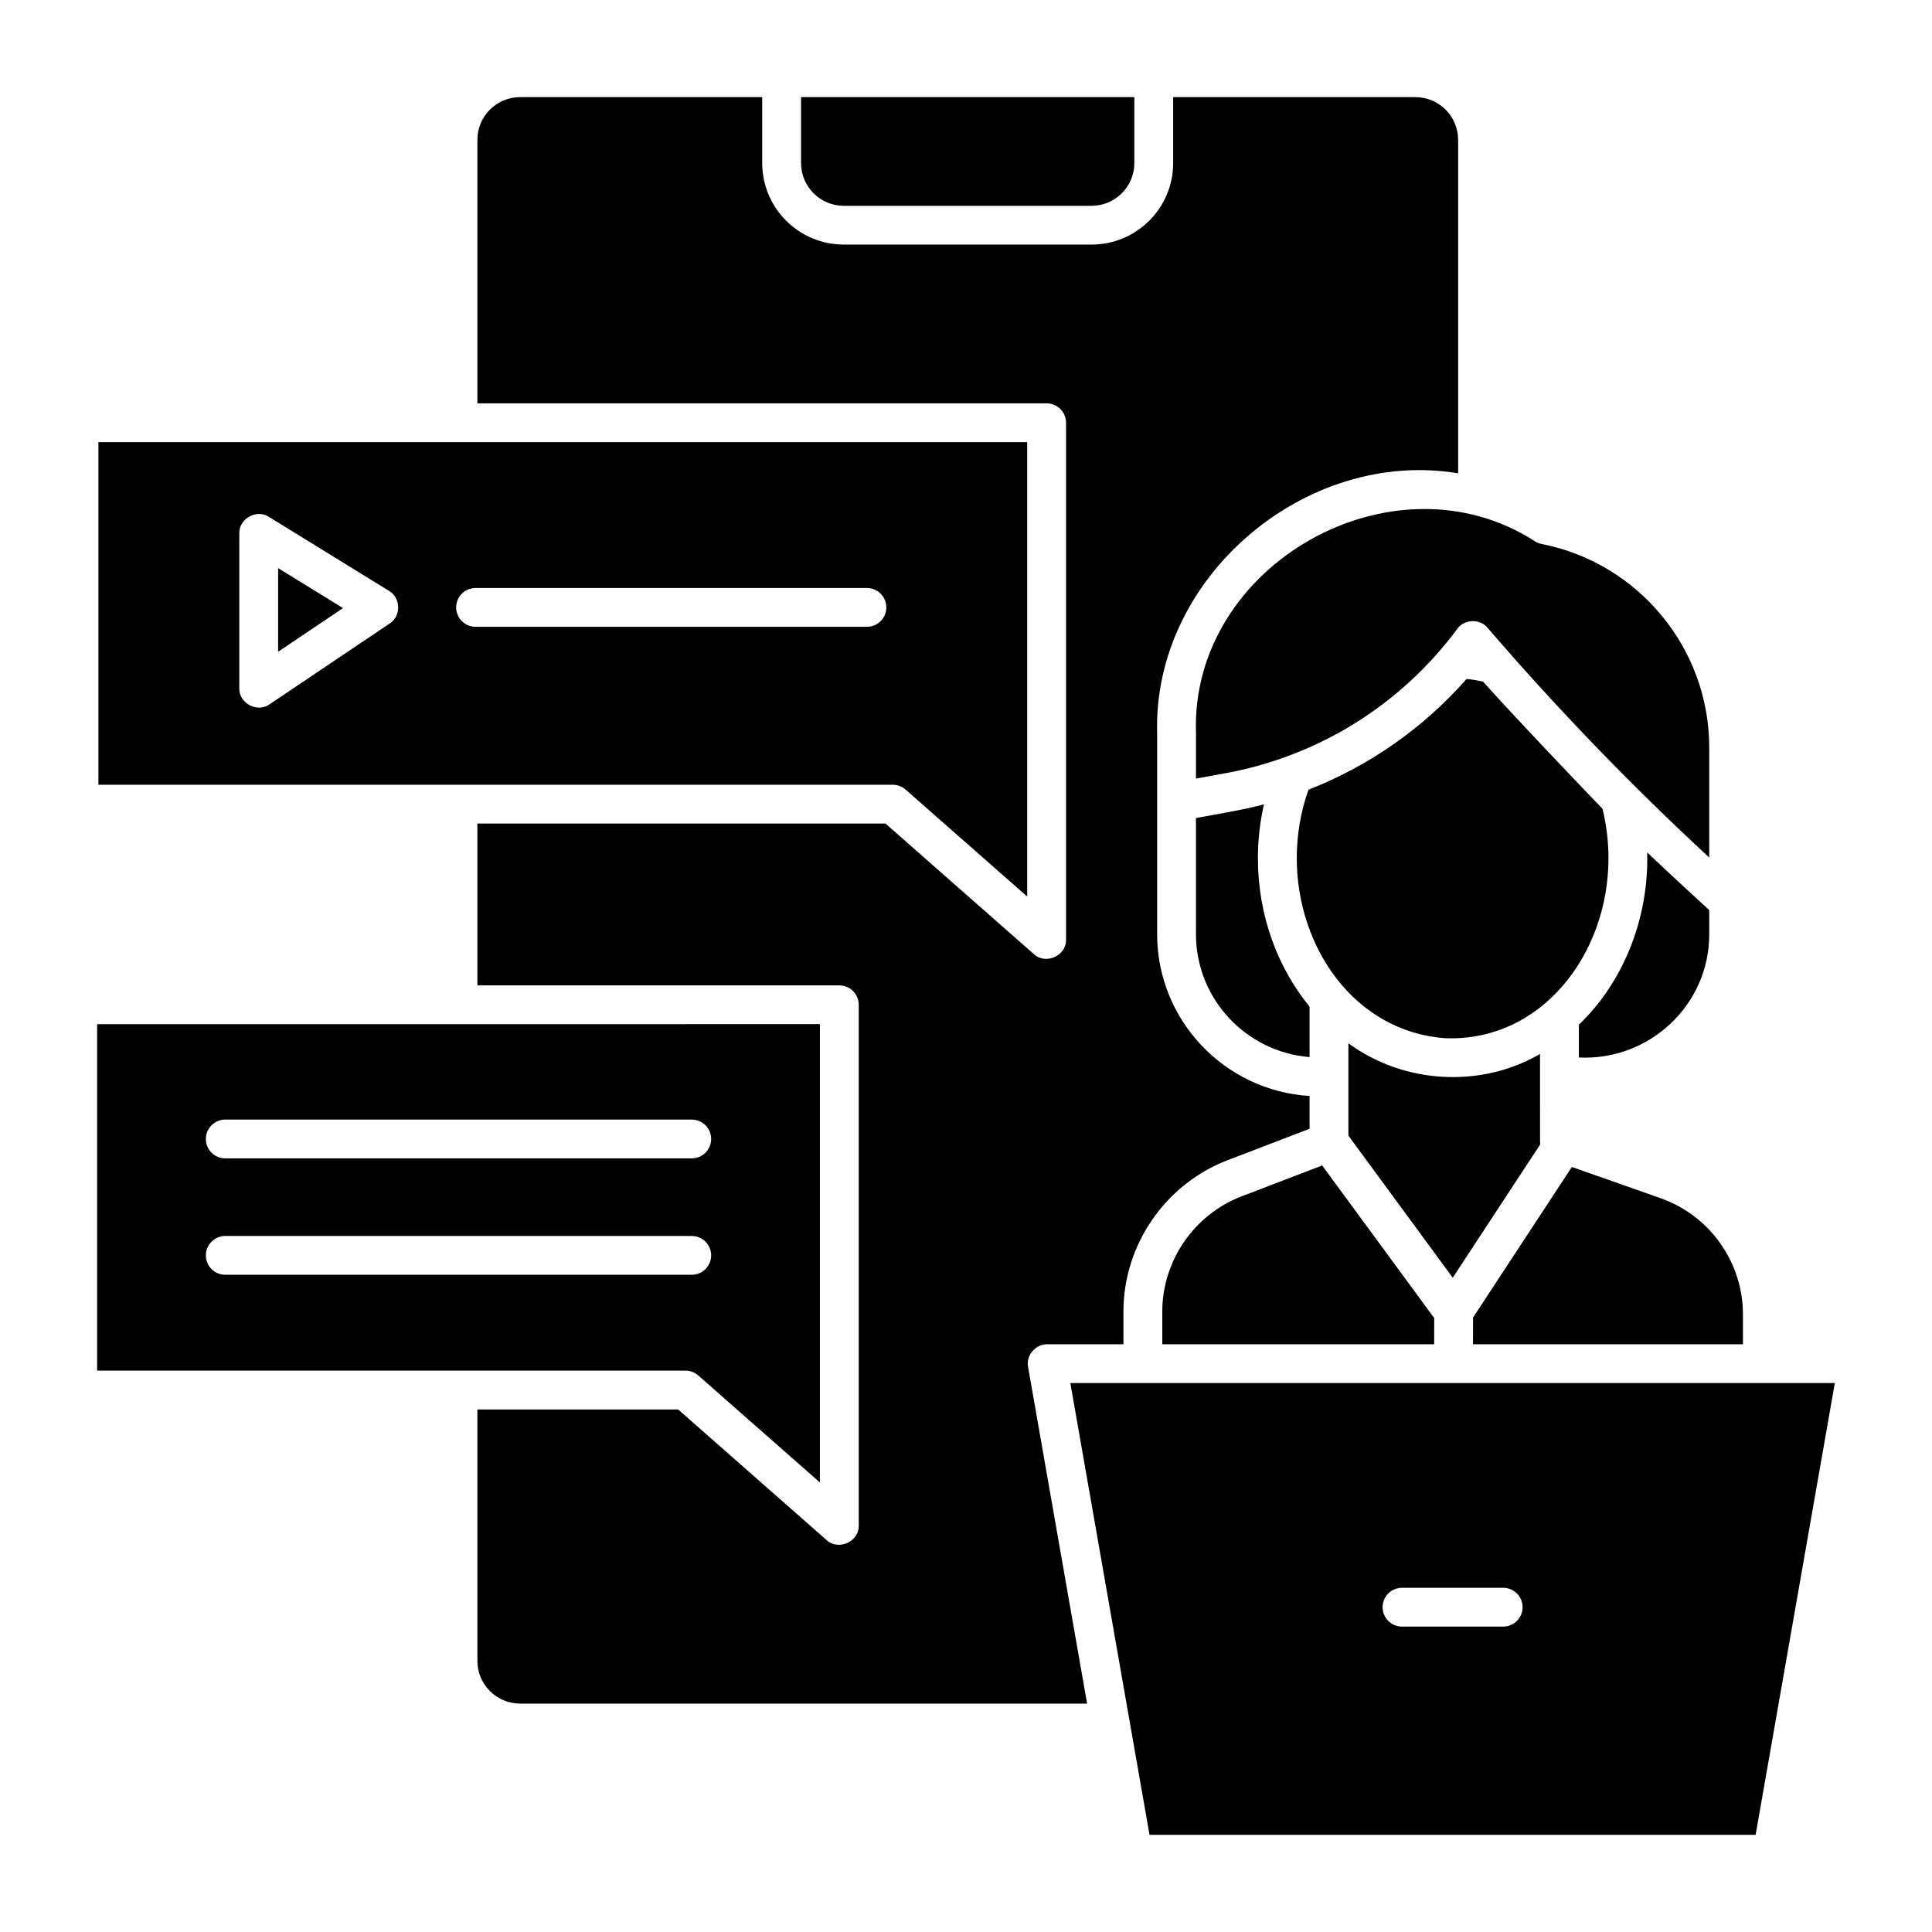
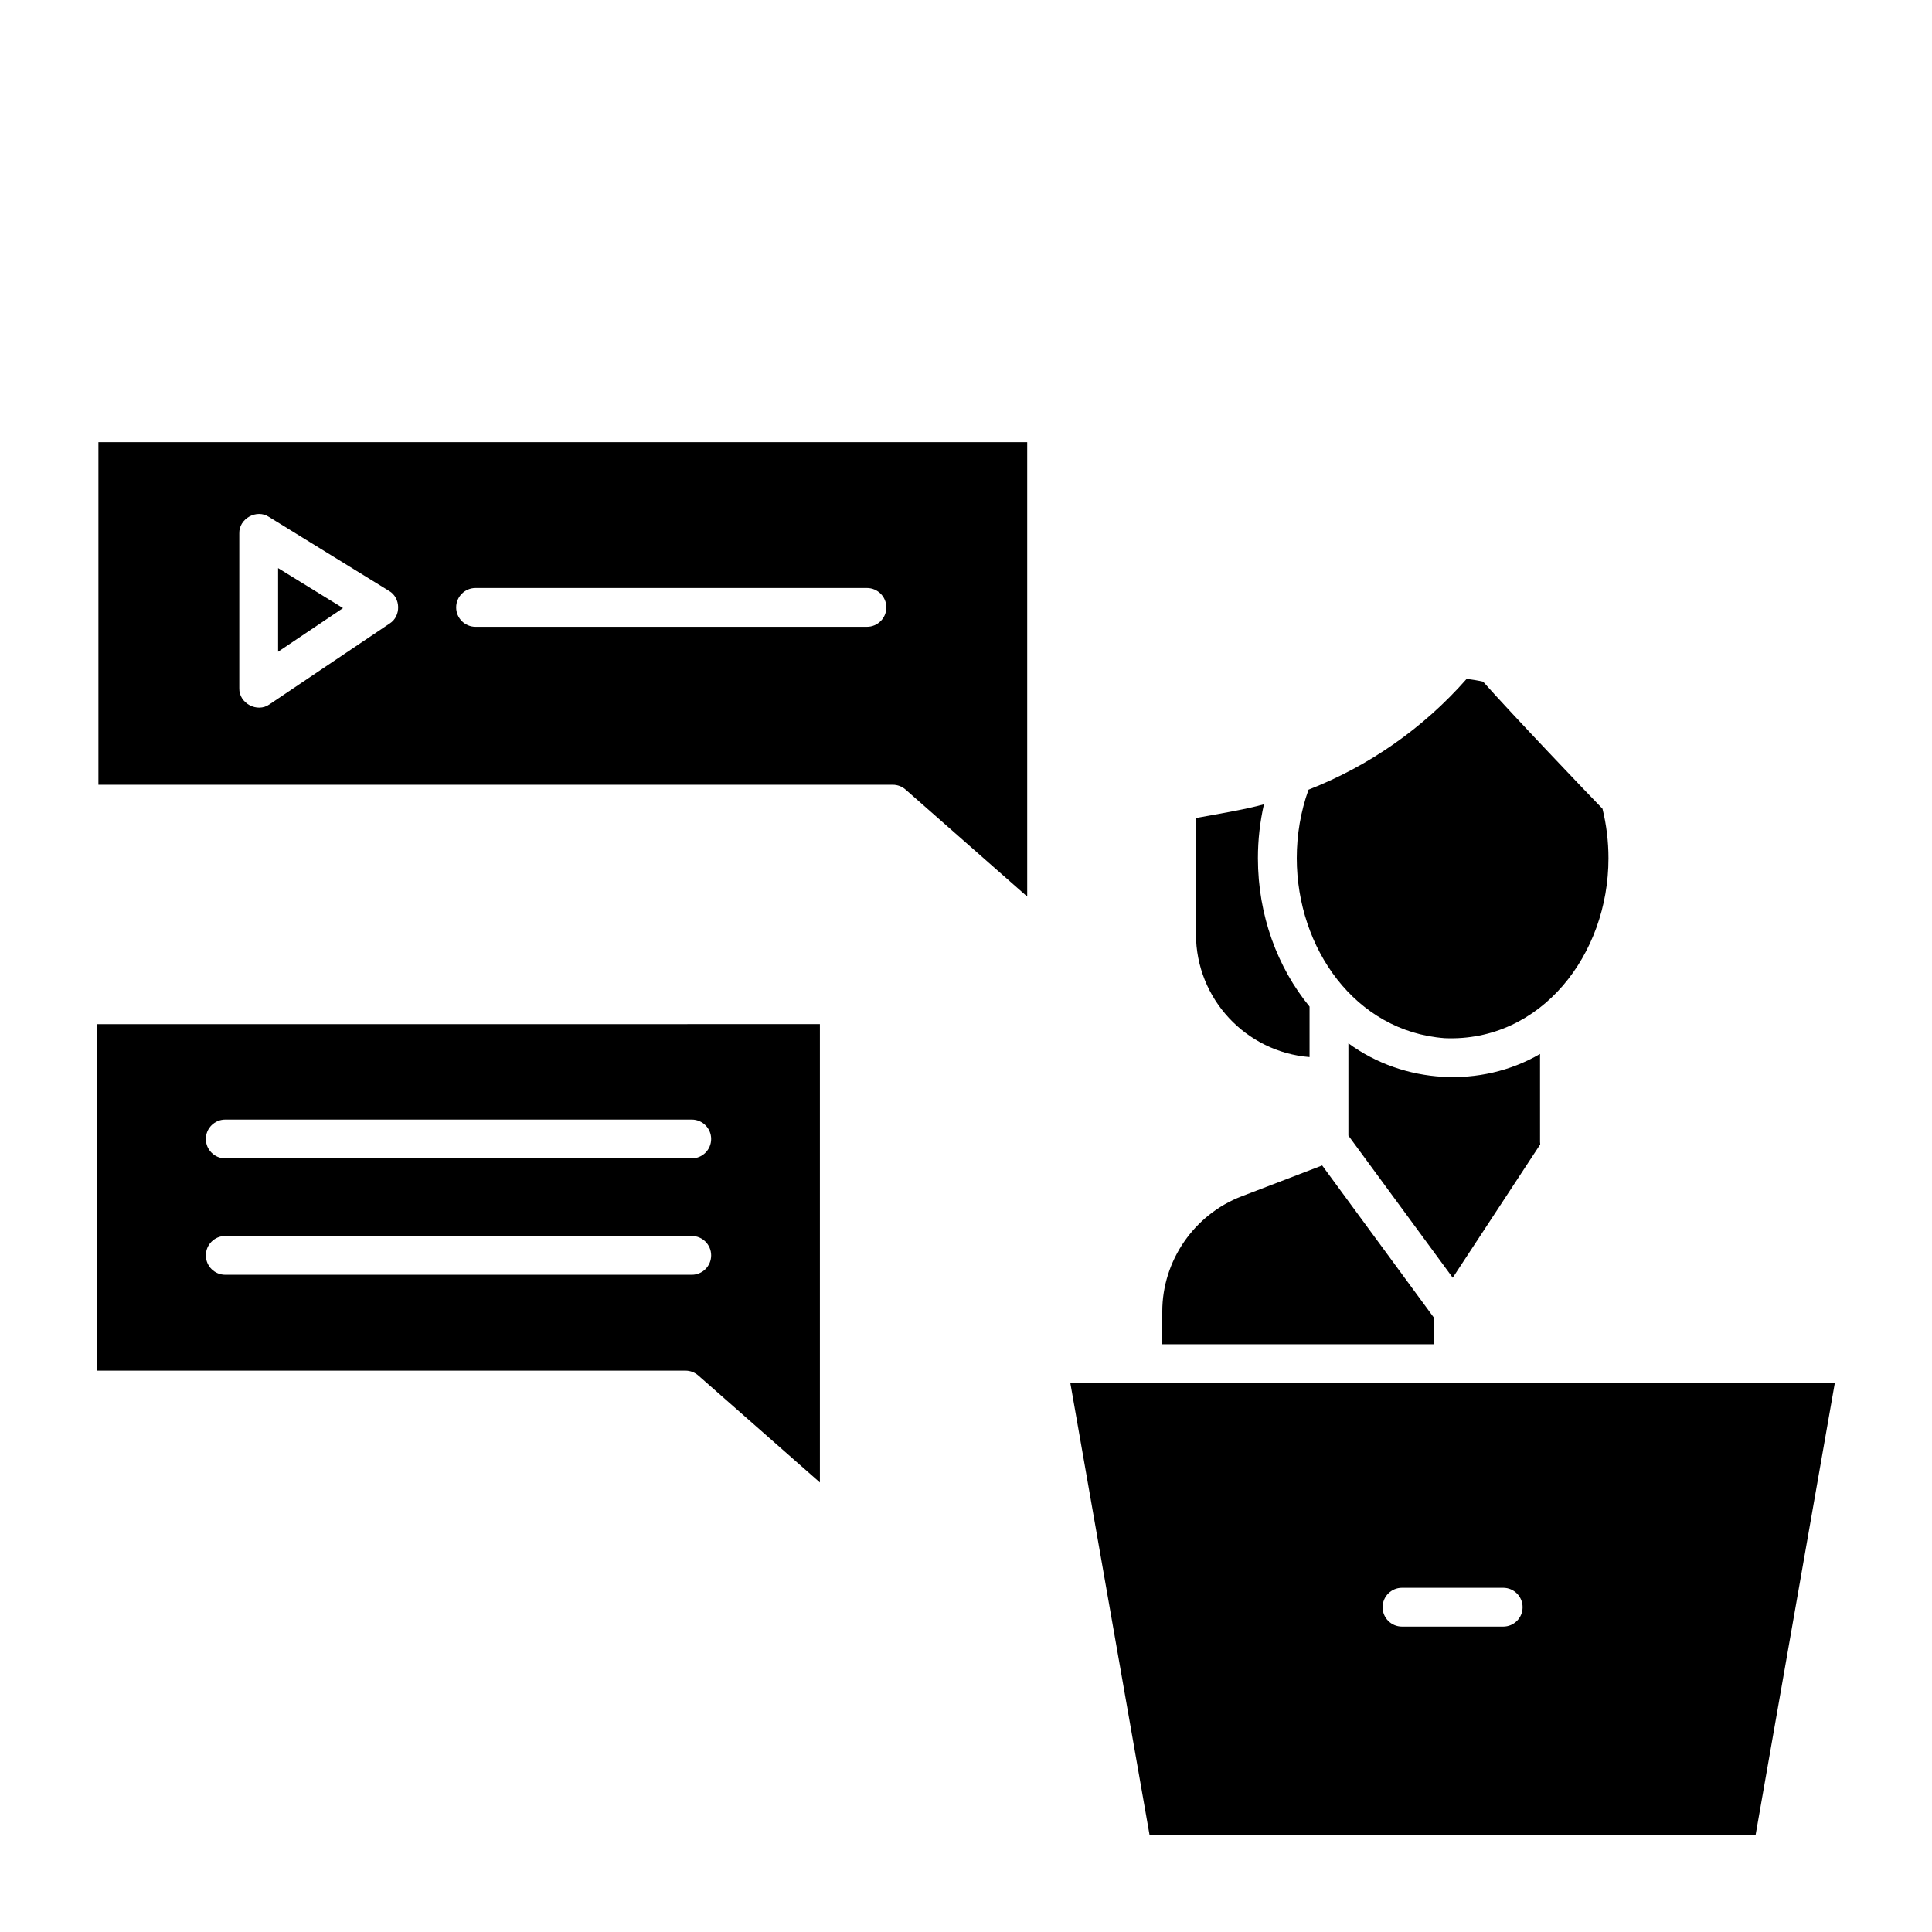
<svg xmlns="http://www.w3.org/2000/svg" fill="#000000" width="800px" height="800px" version="1.1" viewBox="144 144 512 512">
  <g>
    <path d="m170.08 261.17v90.797h210.51c1.254 0 2.461 0.457 3.402 1.281l32.227 28.352v-120.43zm77.191 48.062-31.836 21.414c-3.246 2.336-8.148-0.273-8.02-4.266v-41.031c-0.121-3.898 4.59-6.527 7.848-4.375l31.836 19.617c3.141 1.812 3.238 6.707 0.172 8.641zm126.47 0.875h-103.71c-2.844 0-5.144-2.301-5.144-5.141s2.305-5.141 5.144-5.141h103.71c2.844 0 5.144 2.301 5.144 5.141 0.004 2.84-2.301 5.141-5.144 5.141z" />
    <path d="m217.7 316.72 17.199-11.566-17.199-10.598z" />
    <path d="m169.74 415.41v91.824h155.91c1.254 0 2.461 0.457 3.402 1.281l32.227 28.352v-121.46zm157.58 66.418h-123.62c-2.844 0-5.144-2.301-5.144-5.141s2.305-5.141 5.144-5.141h123.62c2.844 0 5.144 2.301 5.144 5.141s-2.305 5.141-5.144 5.141zm0-30.848h-123.62c-2.844 0-5.144-2.301-5.144-5.141s2.305-5.141 5.144-5.141h123.62c2.844 0 5.144 2.301 5.144 5.141s-2.305 5.141-5.144 5.141z" />
-     <path d="m552.55 288.16c-0.586-0.113-1.145-0.332-1.656-0.637-37.559-24.348-91.5 6.09-89.949 50.789v12.023l7.609-1.383c24.766-4.496 46.652-18.094 61.633-38.285 1.844-2.621 6.012-2.769 8.039-0.289 18.32 21.312 38.051 41.762 58.734 60.871v-29.18c0-26.18-18.676-48.852-44.41-53.91z" />
    <path d="m537.04 324.65c-1.441-0.332-2.906-0.574-4.379-0.723-11.488 13.051-25.824 23.062-41.887 29.348-2.07 5.773-3.117 11.879-3.117 18.18 0.031 23.809 15.477 45.902 39.219 47.672 25.488 1.059 43.395-22.152 43.383-47.672 0-4.469-0.535-8.883-1.586-13.137-3.137-3.184-24.391-25.48-31.633-33.668z" />
-     <path d="m580.52 369.91c0.496 17.965-6.695 34.762-18.102 45.648v8.688c18.66 0.93 34.602-13.965 34.543-32.676v-6.387c0-0.004-11.367-10.422-16.441-15.273z" />
    <path d="m477.36 371.45c0-4.879 0.547-9.66 1.598-14.305-4.988 1.406-12.832 2.68-18.016 3.641v30.781c0 17.133 13.277 31.227 30.102 32.57v-13.383c-8.484-10.348-13.684-24.156-13.684-39.305z" />
    <path d="m528.99 482.61 23.184-35.332c-0.023-0.203-0.047-0.406-0.047-0.613l-0.004-23.355c-15.715 9.141-36.098 7.941-50.785-2.82v24.461z" />
    <path d="m524.08 493.3-29.691-40.441-21.371 8.191c-12.562 4.816-21 17.074-21 30.504v8.684h72.047z" />
-     <path d="m584.04 461.52-23.484-8.258-26.18 39.898-0.016 7.078h71.539v-7.898c0-13.836-8.785-26.223-21.859-30.82z" />
    <path d="m427.65 510.52 20.988 119.73h160.62l20.988-119.73zm114.71 64.543h-26.812c-2.844 0-5.144-2.301-5.144-5.141s2.305-5.141 5.144-5.141h26.812c2.844 0 5.144 2.301 5.144 5.141 0.004 2.84-2.301 5.141-5.144 5.141z" />
-     <path d="m367.61 198.54h65.68c6.242 0 11.32-5.074 11.32-11.309l0.004-17.488h-88.324v17.488c0 6.234 5.078 11.309 11.32 11.309z" />
-     <path d="m519.09 169.74h-64.188v17.488c0 11.902-9.695 21.586-21.613 21.586h-65.68c-11.918 0-21.613-9.684-21.613-21.586l-0.004-17.488h-64.16c-6.242 0-11.32 5.074-11.32 11.309v69.84h150.86c2.844 0 5.144 2.301 5.144 5.141v136.95c0.141 4.293-5.418 6.797-8.547 3.856l-39.316-34.59h-108.14v42.891h95.918c2.844 0 5.144 2.301 5.144 5.141v137.98c0.141 4.293-5.418 6.797-8.547 3.856l-39.316-34.59h-53.199v66.637c0 6.234 5.078 11.309 11.32 11.309h150.26l-15.637-89.195c-0.609-3.039 1.965-6.102 5.07-6.027h20.195v-8.684c0-17.656 11.094-33.77 27.605-40.102l21.723-8.324v-8.691c-22.504-1.363-40.395-20.074-40.395-42.875v-53.25c-1.18-41.391 39.422-75.629 79.766-68.887v-88.379c0-6.238-5.082-11.309-11.324-11.309z" />
  </g>
</svg>